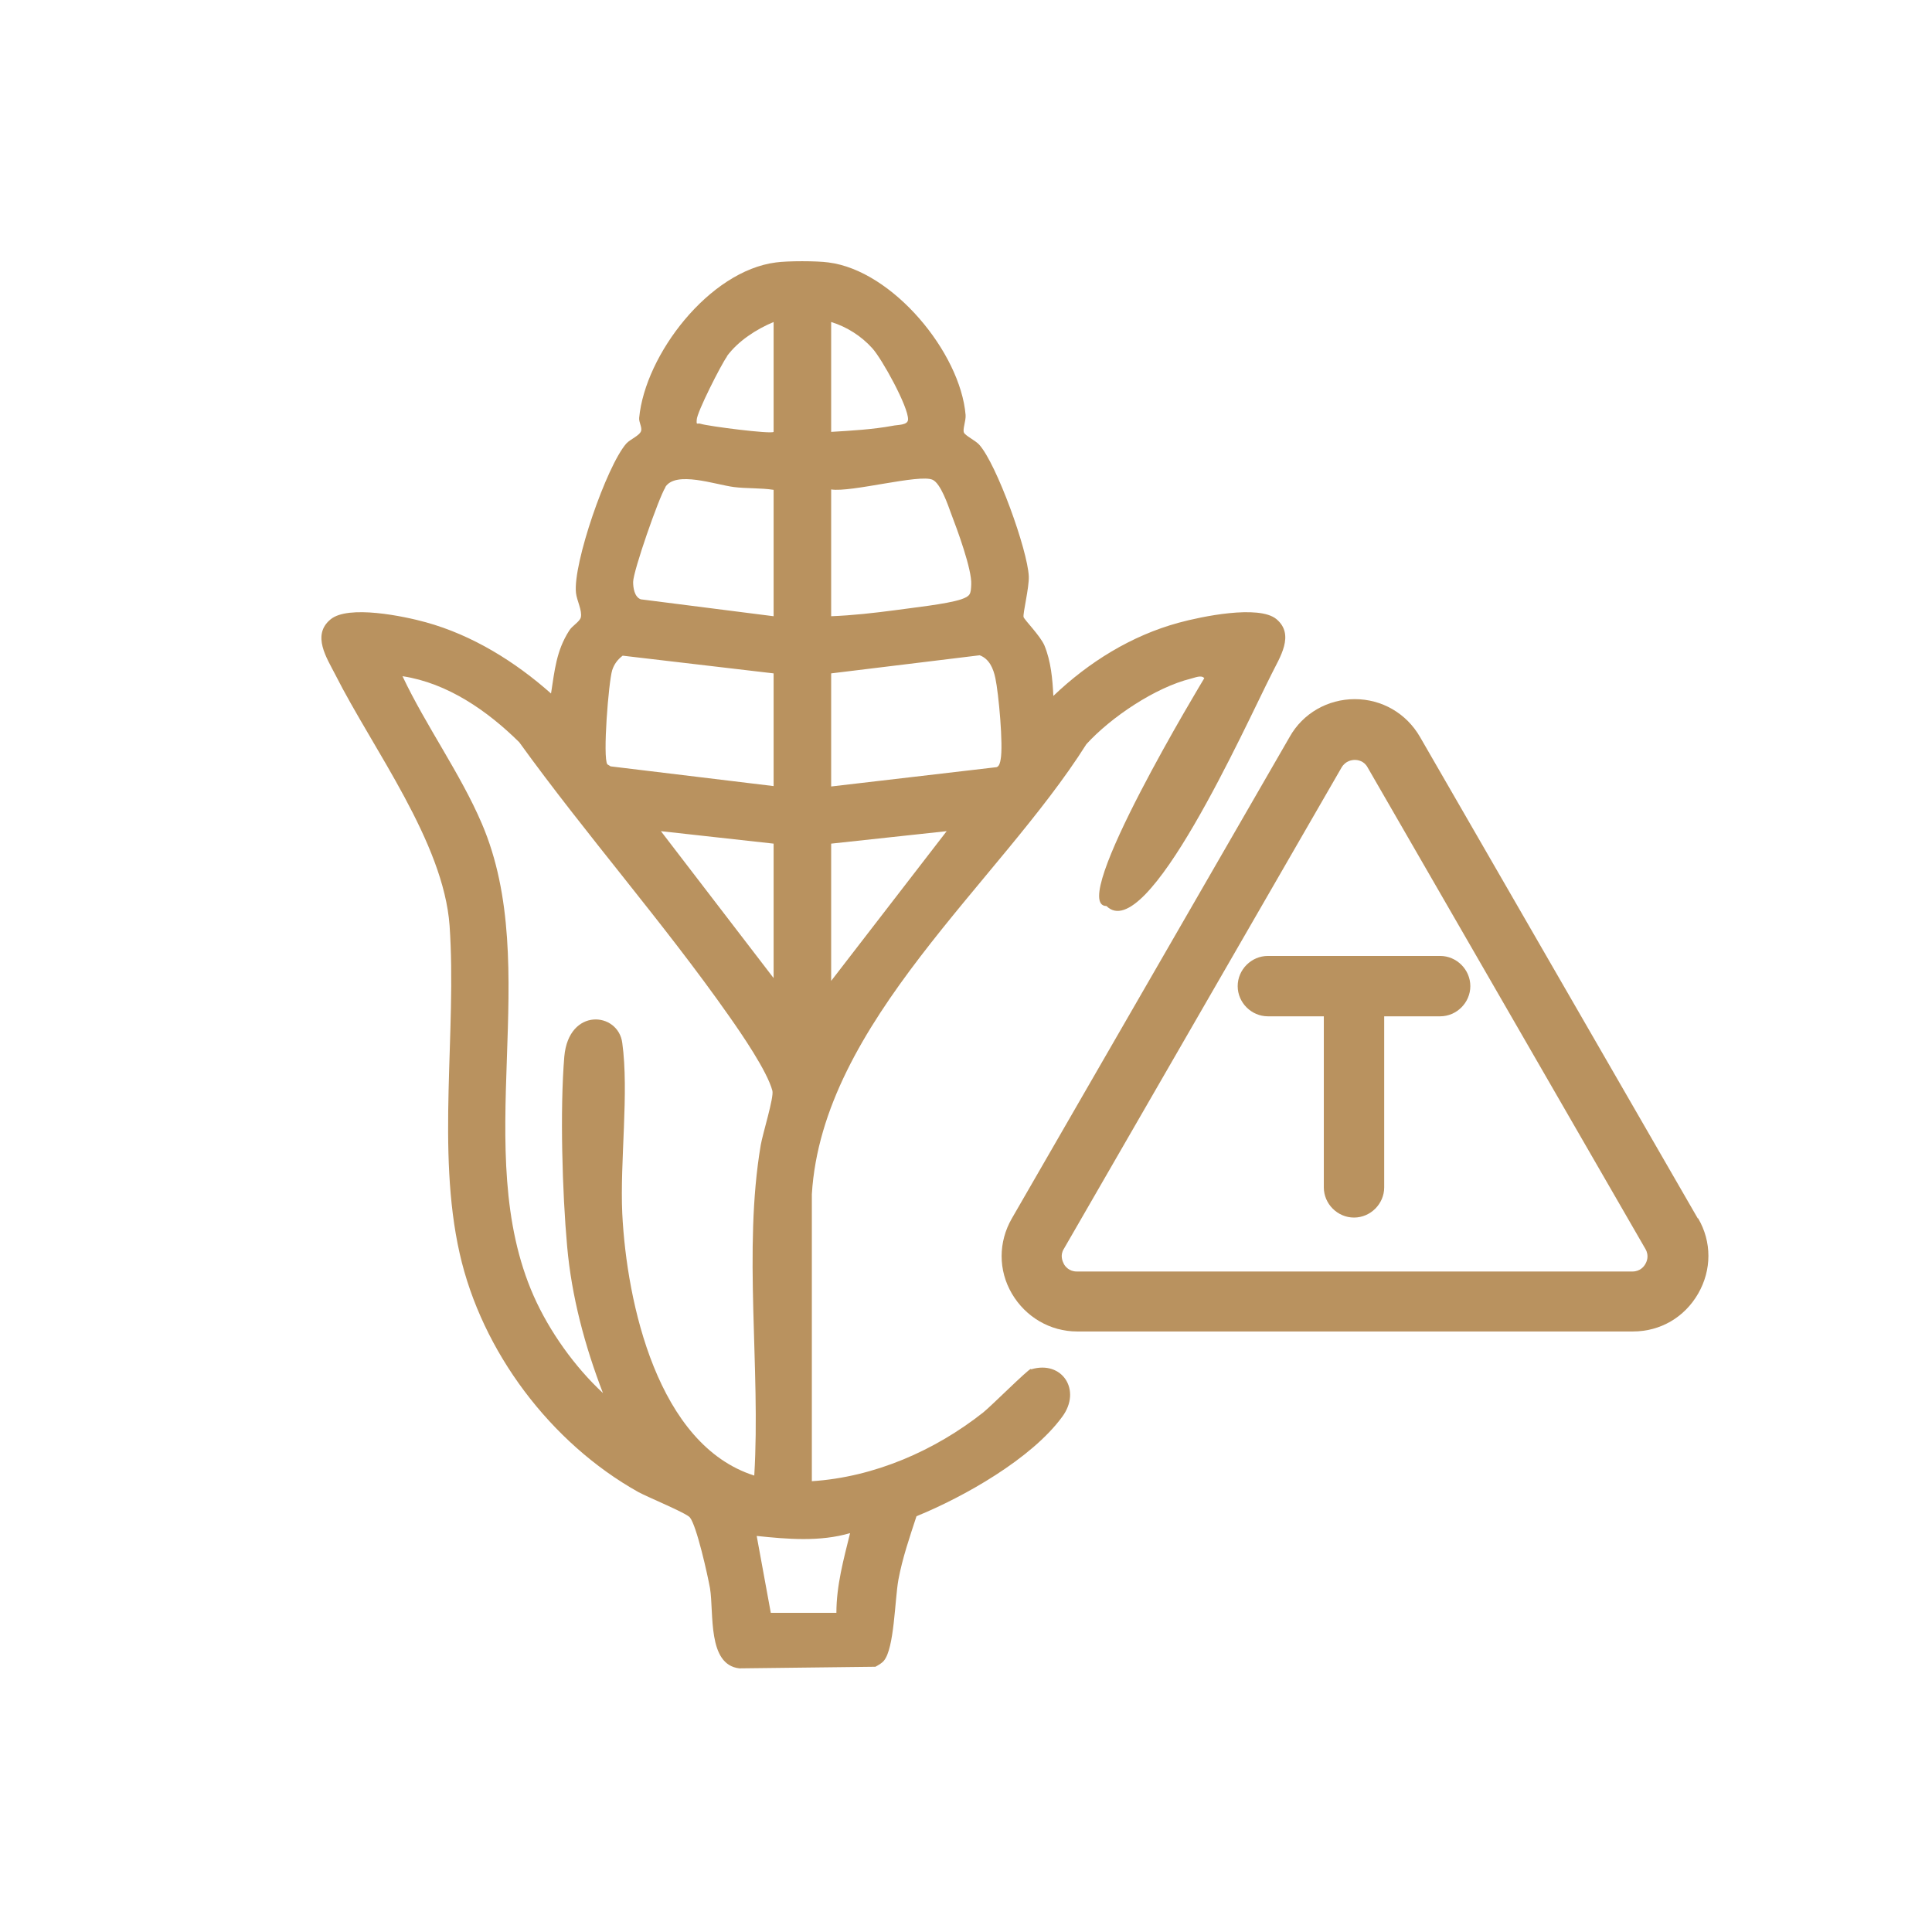
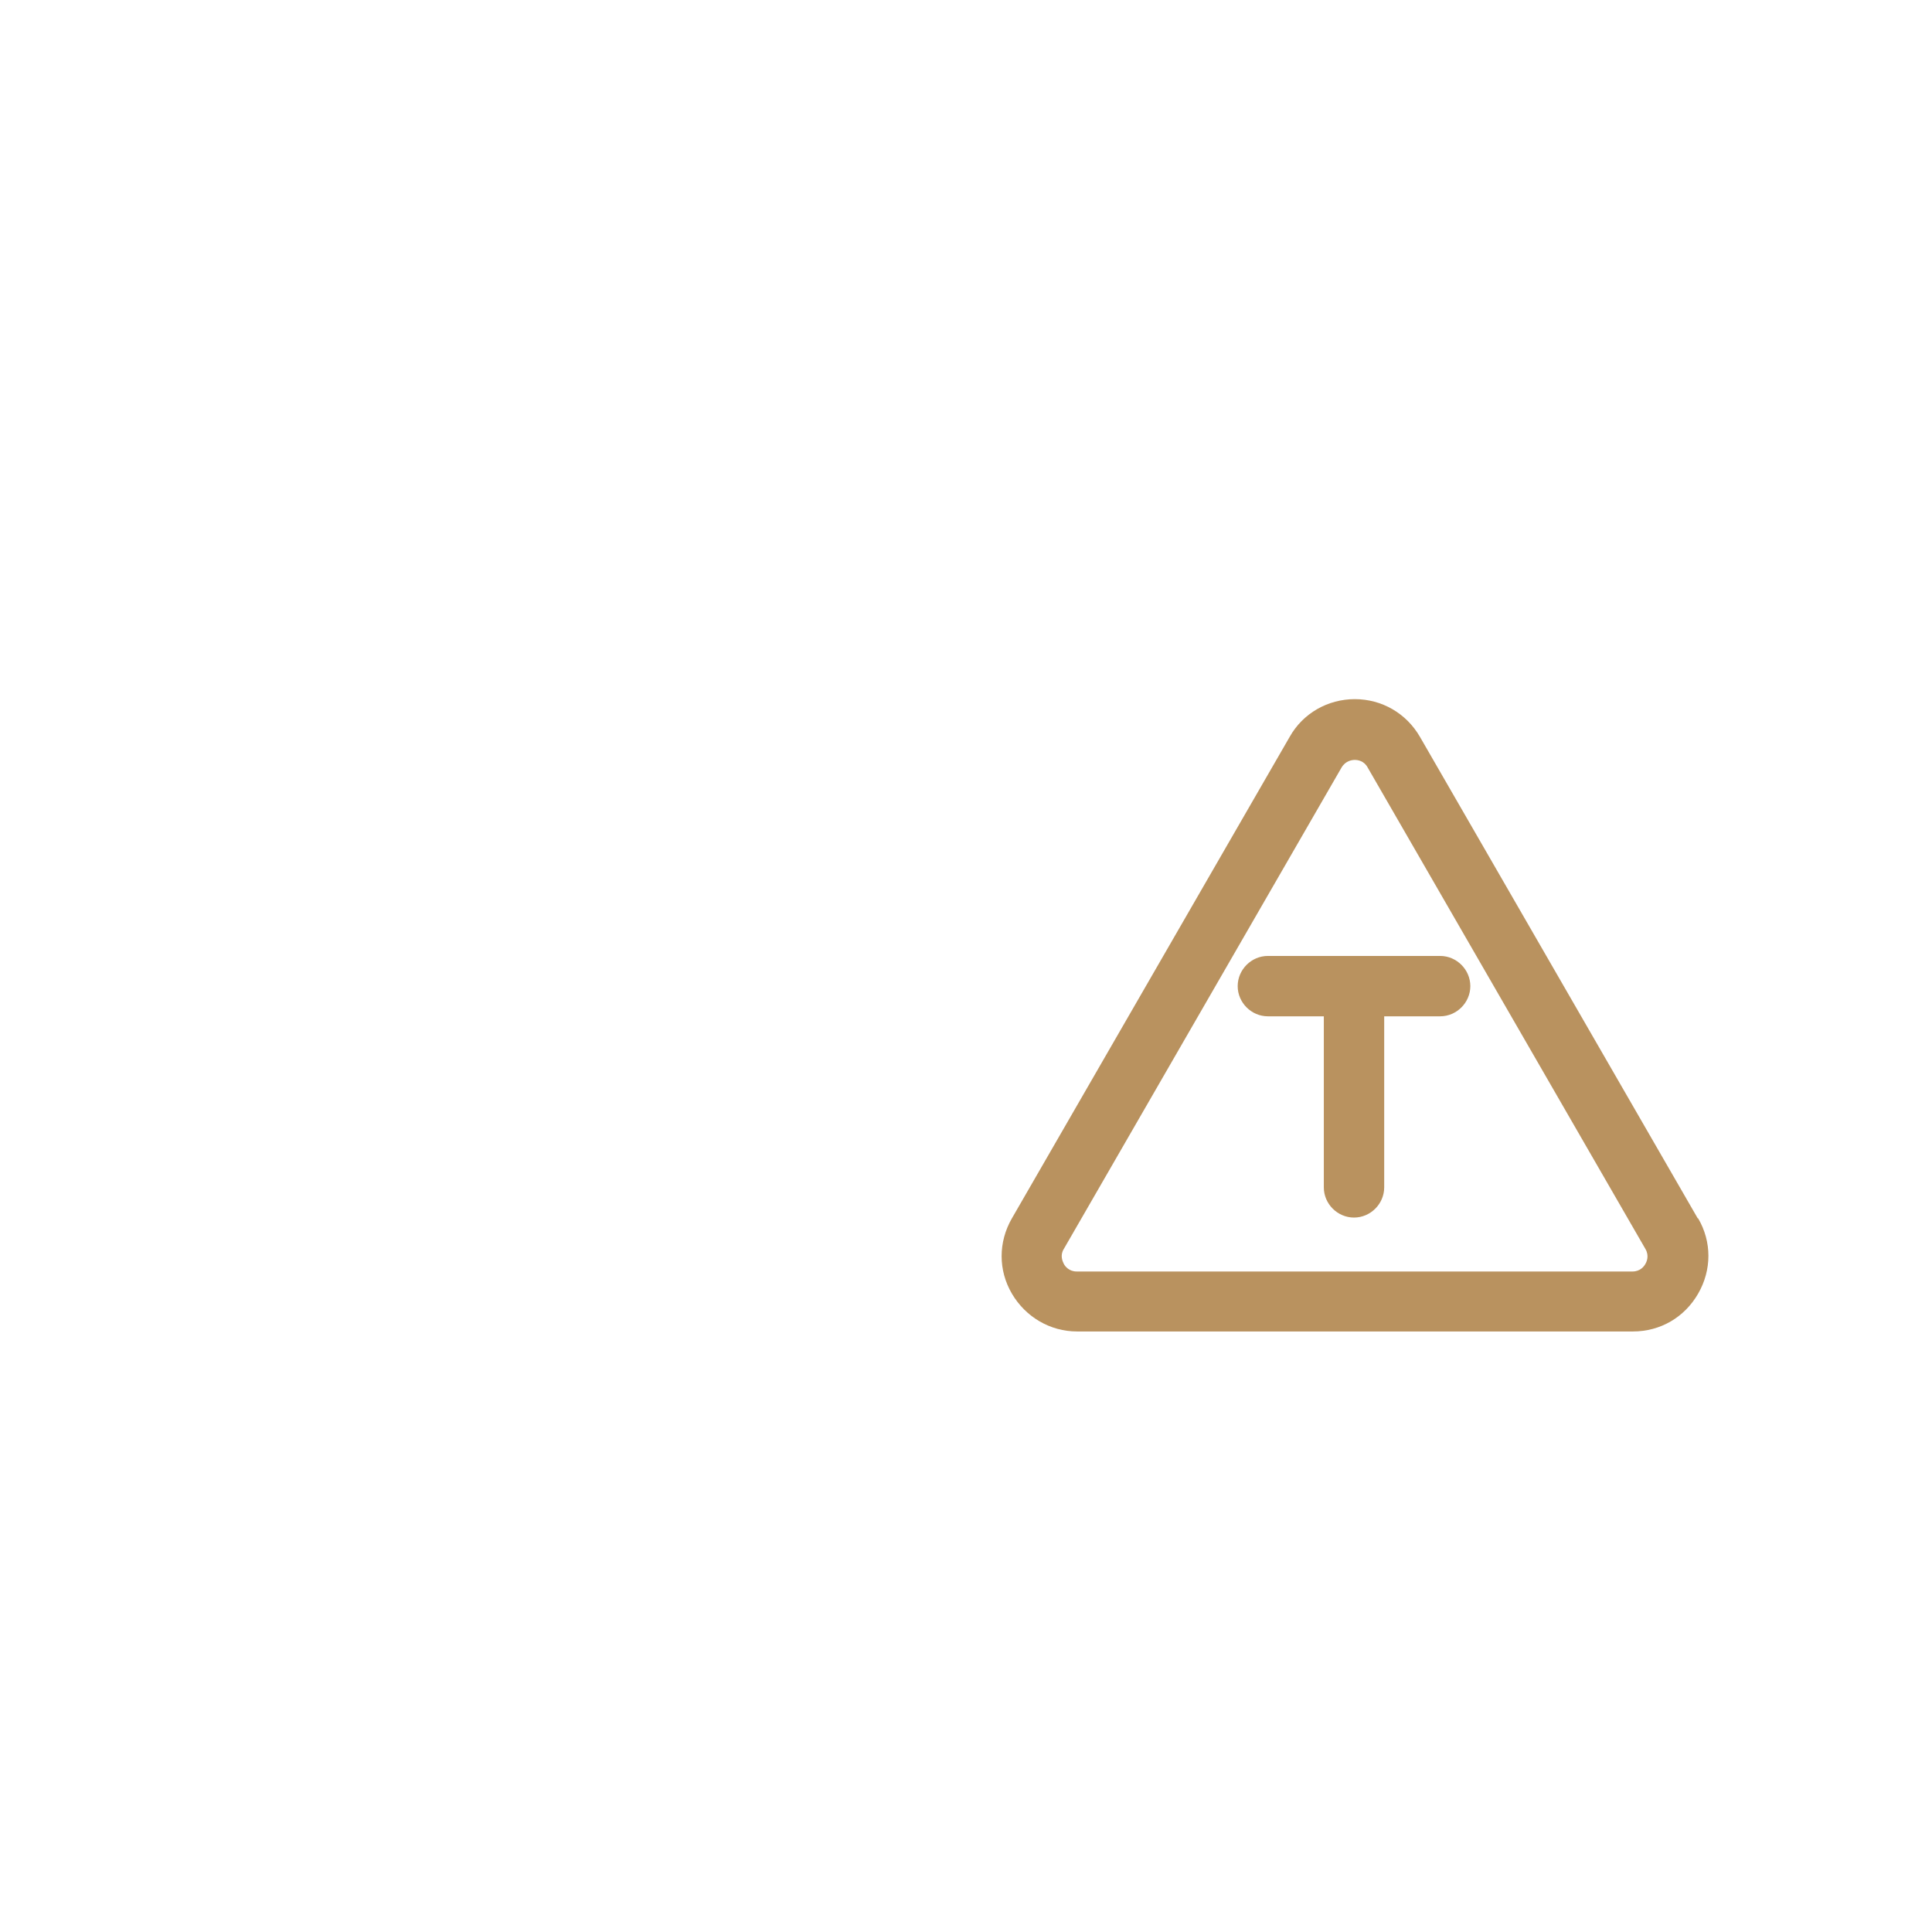
<svg xmlns="http://www.w3.org/2000/svg" id="Camada_1" data-name="Camada 1" viewBox="0 0 48 48">
  <defs>
    <style>
      .cls-1 {
        fill: #b9925f;
      }
    </style>
  </defs>
-   <path class="cls-1" d="M25.61,34.01c-.09.03-.97.91-1.18,1.08-1.2.95-2.71,1.61-4.26,1.71v-7.13c.26-4.27,4.65-7.74,6.82-11.18.61-.67,1.71-1.41,2.6-1.63.09-.02.26-.1.33-.01,0,0-3.43,5.66-2.43,5.66,1,1,3.44-4.46,4.1-5.76.2-.41.59-.98.12-1.37-.44-.36-1.87-.06-2.42.09-1.18.32-2.24.98-3.12,1.82-.02-.42-.06-.86-.22-1.25-.1-.24-.5-.64-.52-.71-.02-.09.14-.73.13-1.01-.03-.66-.8-2.79-1.23-3.27-.1-.11-.34-.22-.38-.3-.04-.08.05-.29.04-.44-.13-1.55-1.81-3.59-3.41-3.79-.28-.04-1.02-.04-1.3,0-1.66.21-3.25,2.29-3.4,3.86-.01.11.07.22.05.32-.03.12-.27.21-.37.32-.49.56-1.33,2.99-1.25,3.71.02.19.16.44.12.61-.03.11-.22.21-.29.33-.32.5-.36.99-.45,1.56-.89-.79-1.95-1.45-3.11-1.77-.54-.15-1.93-.44-2.37-.07-.47.39-.09.96.12,1.37.94,1.86,2.69,4.16,2.84,6.24.18,2.63-.33,5.57.25,8.14.55,2.44,2.26,4.71,4.44,5.93.24.13,1.19.52,1.28.63.17.21.44,1.43.5,1.76.1.62-.07,1.9.73,1.99l3.38-.04c.07-.04.15-.08.21-.15.26-.31.27-1.51.36-2.01.1-.54.28-1.06.45-1.58,1.18-.48,2.86-1.43,3.62-2.47.49-.66,0-1.41-.77-1.18ZM20.65,8c.39.12.75.35,1.02.65.24.26.9,1.46.89,1.77,0,.15-.26.13-.39.16-.49.09-1.03.12-1.52.15v-2.73ZM20.65,12.16c.49.08,2.2-.39,2.52-.24.2.09.38.62.46.84.15.39.52,1.39.5,1.76-.01.24-.02.29-.25.37-.36.12-1.22.21-1.64.27-.53.07-1.06.13-1.59.15v-3.14ZM20.65,16.73l3.69-.45c.24.09.34.33.39.57.08.37.2,1.67.13,2.02-.01.06-.03.17-.1.19l-4.11.48v-2.8ZM20.65,20.96l2.87-.31-2.87,3.72v-3.41ZM18.06,8.85c.28-.38.73-.67,1.16-.85v2.73c-.06.06-1.62-.14-1.81-.2-.09-.03-.11.05-.1-.1,0-.18.61-1.38.75-1.57ZM16.53,12.1c.26-.41,1.24-.06,1.7,0,.31.04.67.02.99.07v3.14l-3.3-.42c-.16-.06-.19-.29-.19-.43,0-.27.64-2.1.8-2.35ZM15.21,16.65c.05-.15.13-.26.26-.36l3.75.44v2.8l-4.05-.49-.08-.05c-.12-.16.03-2.05.12-2.34ZM19.22,20.96v3.34l-2.8-3.65,2.8.31ZM18.74,36.66c-2.4-.76-3.17-4.29-3.28-6.51-.06-1.3.17-3.01,0-4.24-.1-.77-1.33-.89-1.44.34-.11,1.32-.05,3.39.07,4.71.11,1.25.44,2.48.89,3.65-.7-.65-1.33-1.53-1.72-2.41-1.6-3.62.25-8.15-1.29-11.74-.53-1.24-1.39-2.43-1.97-3.66,1.12.17,2.11.86,2.9,1.64,1.66,2.3,3.59,4.49,5.21,6.8.31.44.95,1.37,1.08,1.86.04.17-.24,1.06-.29,1.35-.44,2.6,0,5.55-.16,8.2ZM20.78,40.07h-1.63s-.35-1.91-.35-1.91c.76.08,1.57.15,2.32-.07-.16.65-.34,1.3-.34,1.98Z" />
  <path class="cls-1" d="M42.18,30.27l-6.9-11.96c-.34-.59-.95-.94-1.62-.94s-1.29.35-1.62.94l-6.9,11.96c-.34.59-.34,1.29,0,1.87s.95.94,1.62.94h13.81c.68,0,1.28-.35,1.62-.94s.34-1.29,0-1.87ZM40.88,31.4c-.03.06-.13.19-.32.19h-13.81c-.19,0-.29-.13-.32-.19-.03-.06-.1-.21,0-.37l6.9-11.96c.1-.17.26-.19.33-.19s.23.02.32.19l6.9,11.96c.1.17.03.32,0,.37Z" />
  <path class="cls-1" d="M35.78,23.75h-4.28c-.41,0-.75.34-.75.75s.34.75.75.75h1.39v4.25c0,.41.34.75.75.75s.75-.34.75-.75v-4.25h1.39c.41,0,.75-.34.75-.75s-.34-.75-.75-.75Z" />
</svg>